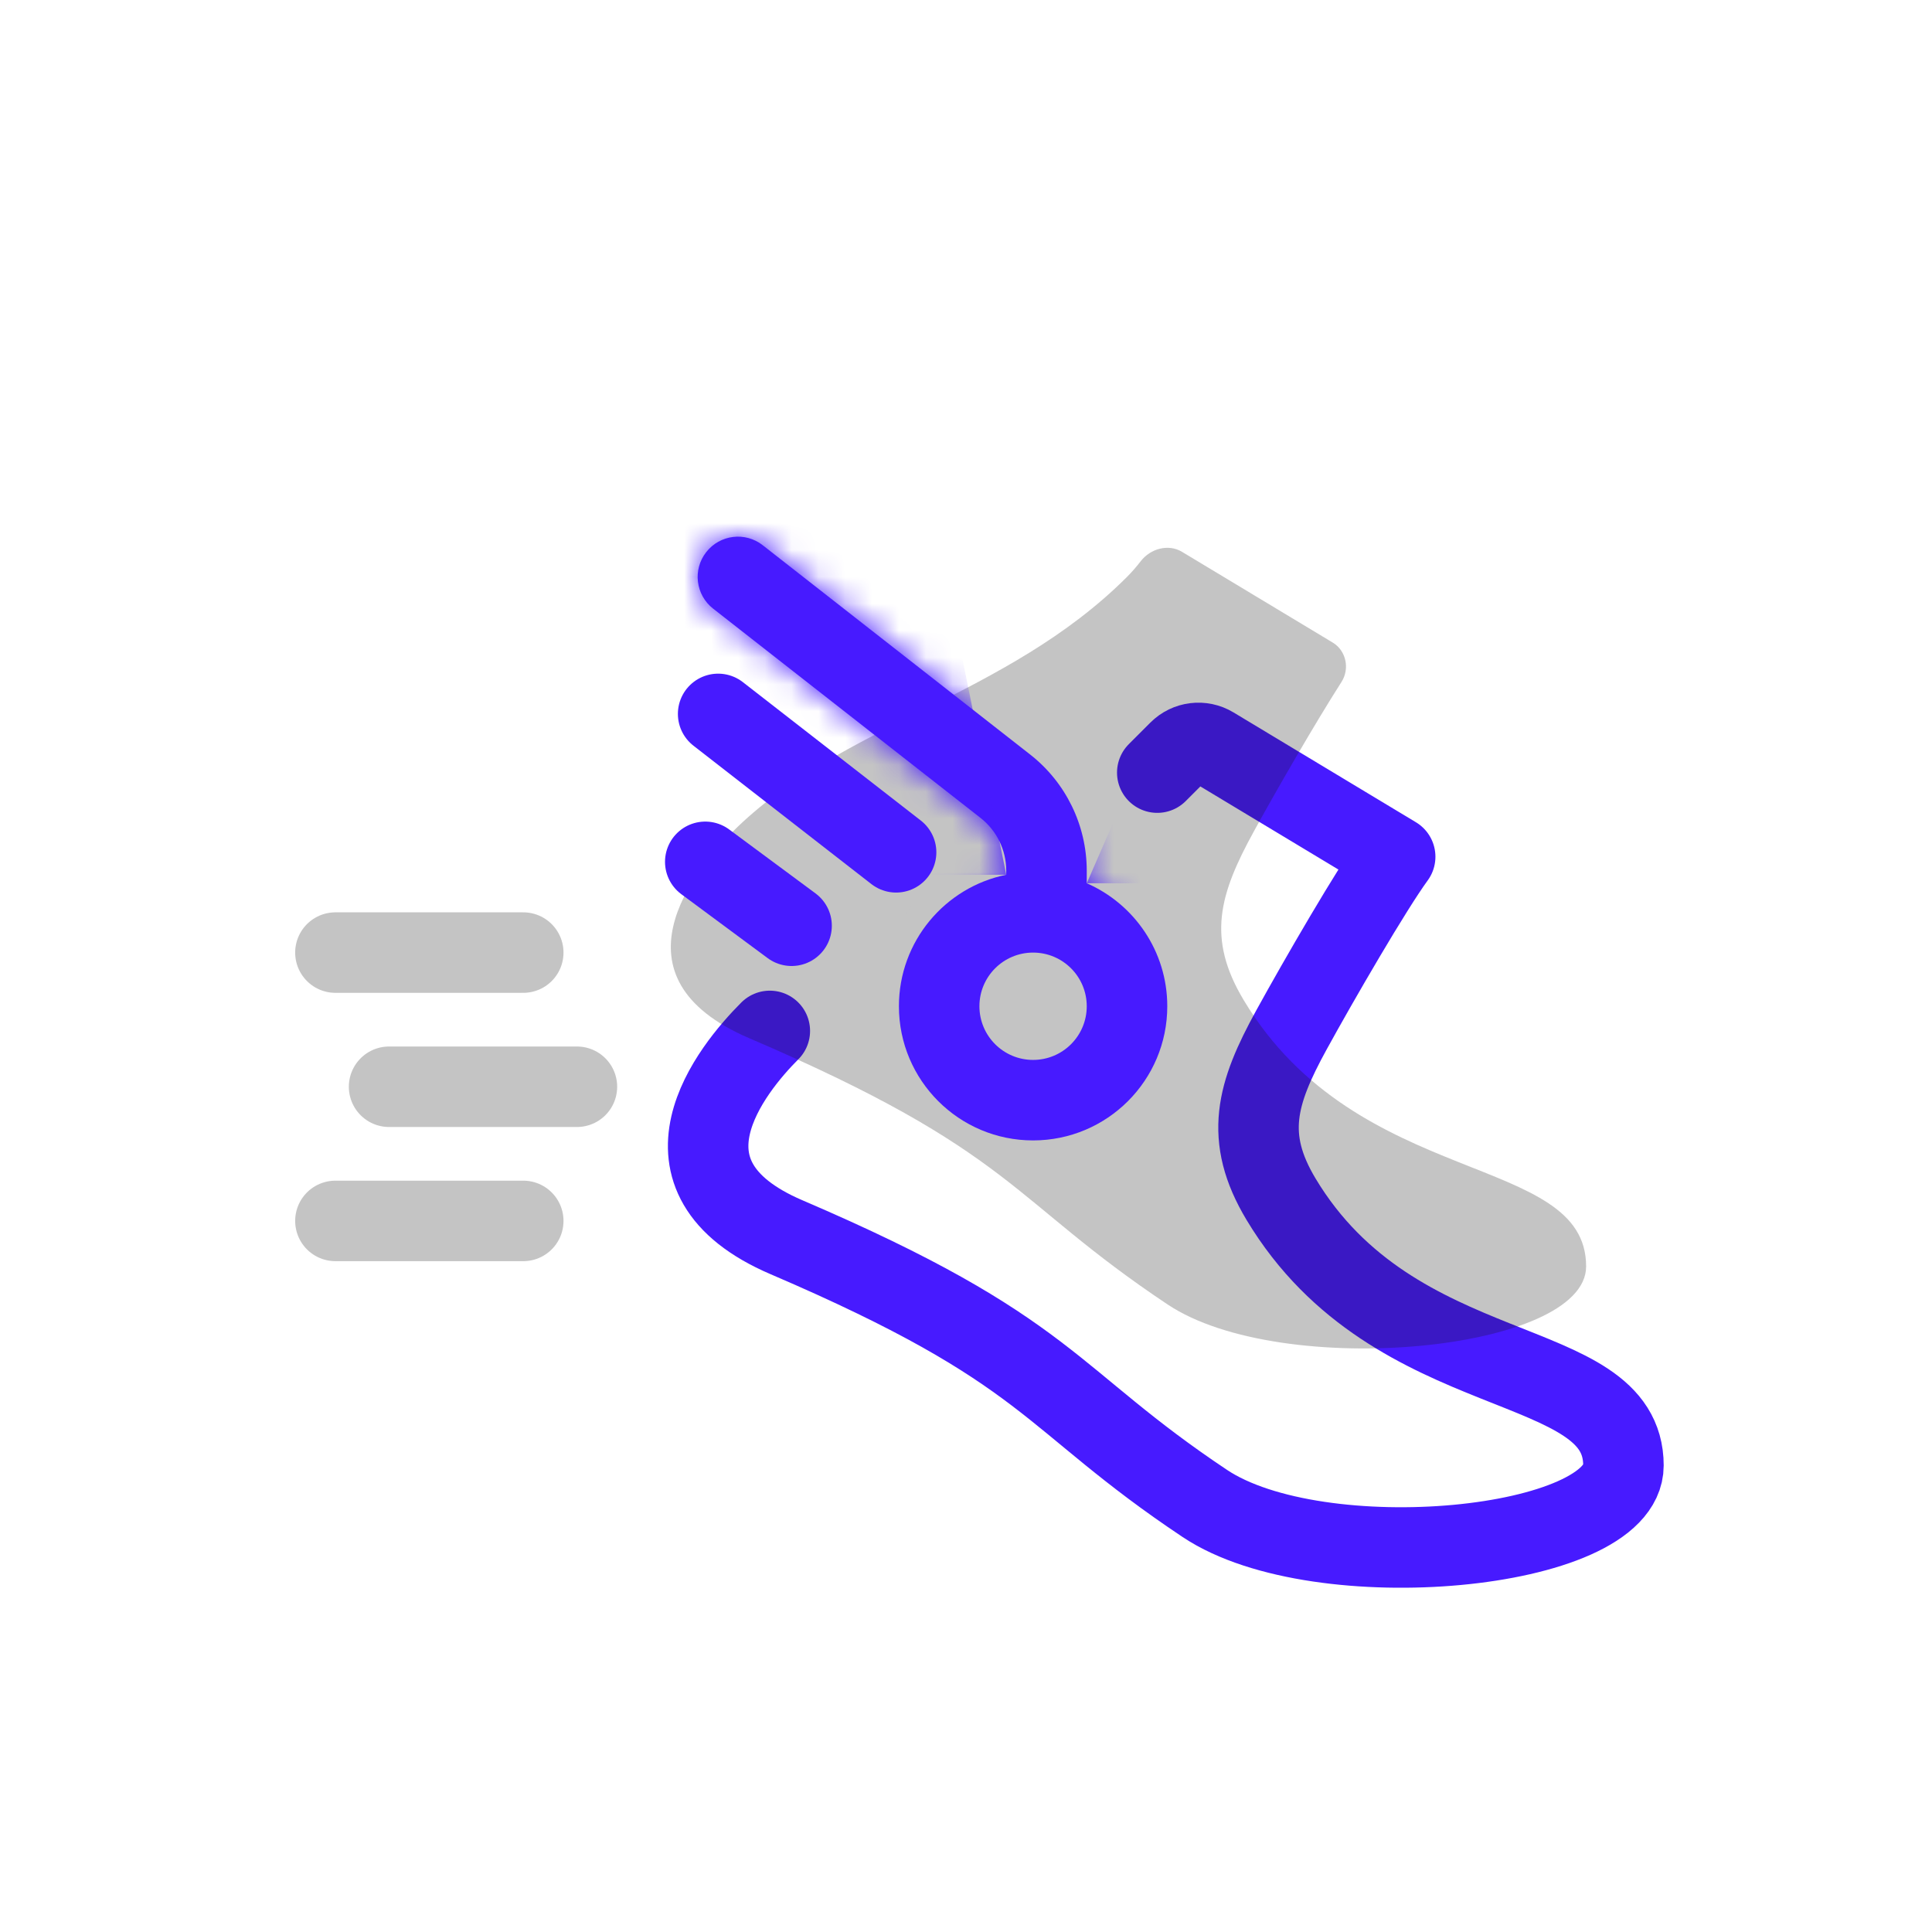
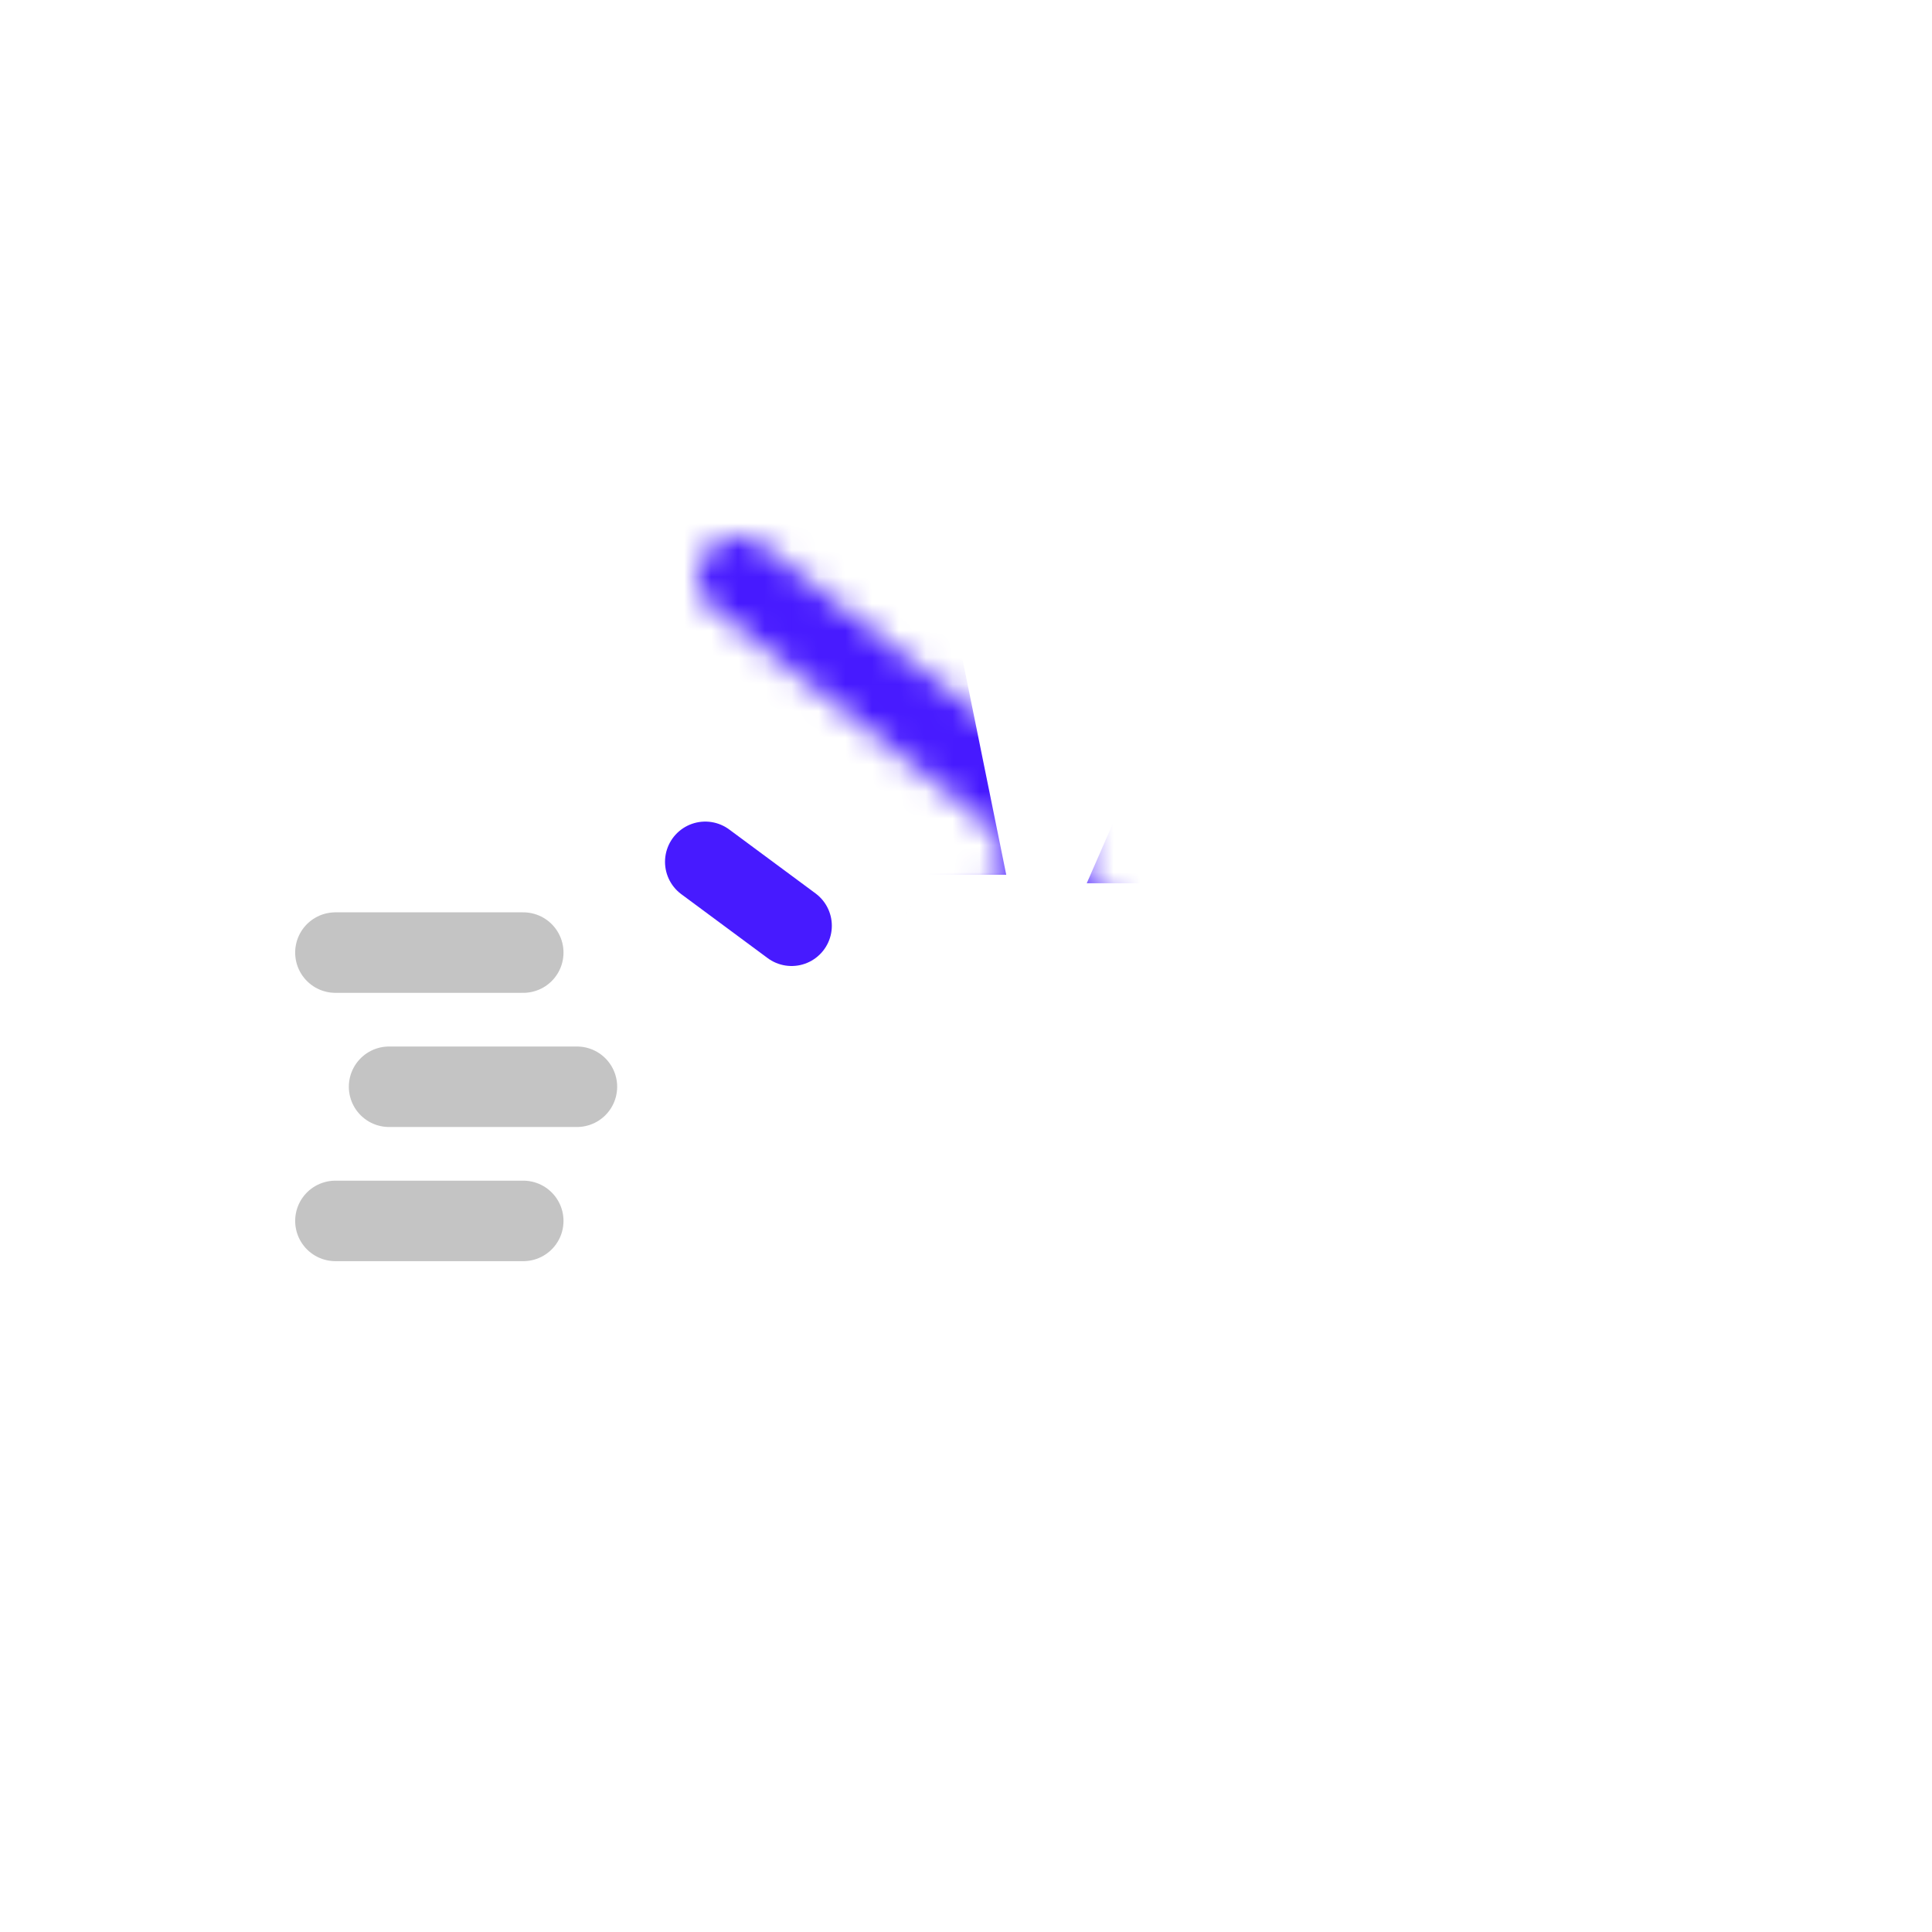
<svg xmlns="http://www.w3.org/2000/svg" width="72" height="72" viewBox="0 0 72 72" fill="none">
-   <path d="M28.689 38.419C27.271 39.837 24.01 43.836 29.308 46.107C39.233 50.36 39.006 52.099 44.904 56.032C49.158 58.867 60.501 57.784 60.501 54.614C60.501 50.36 51.994 51.778 47.74 44.689C46.355 42.381 46.828 40.751 48.124 38.391C49.16 36.504 51.13 33.108 51.994 31.928L45.194 27.834C44.788 27.59 44.268 27.653 43.933 27.988C43.697 28.224 43.413 28.509 43.128 28.793" stroke="#471AFF" stroke-width="3" stroke-linecap="round" stroke-linejoin="round" />
-   <path d="M59.11 47.196C59.11 50.366 47.767 51.45 43.514 48.614C37.615 44.681 37.842 42.942 27.917 38.689C22.619 36.418 25.88 32.419 27.299 31.001C31.3 27 37.5 26 42 21.5C42.192 21.308 42.364 21.105 42.512 20.914C42.875 20.444 43.542 20.259 44.05 20.565L49.666 23.946C50.169 24.249 50.309 24.922 49.992 25.417C49.012 26.948 47.569 29.451 46.733 30.973C45.437 33.333 44.964 34.963 46.349 37.271C50.603 44.36 59.11 42.942 59.11 47.196Z" fill="#161617" fill-opacity="0.25" />
  <mask id="path-3-inside-1_32104_99520" fill="white">
    <path fill-rule="evenodd" clip-rule="evenodd" d="M40.5 32.916C42.266 33.688 43.501 35.45 43.501 37.5C43.501 40.262 41.262 42.5 38.5 42.5C35.739 42.5 33.5 40.262 33.5 37.5C33.5 35.081 35.218 33.064 37.5 32.6V32.45C37.5 31.681 37.147 30.955 36.541 30.481L26.576 22.682C25.923 22.172 25.808 21.228 26.319 20.576C26.829 19.923 27.773 19.808 28.425 20.319L38.39 28.118C39.722 29.16 40.5 30.758 40.5 32.45V32.916ZM38.5 35.5C39.605 35.5 40.5 36.396 40.5 37.5C40.5 38.605 39.605 39.5 38.5 39.5C37.396 39.5 36.5 38.605 36.5 37.5C36.5 36.396 37.396 35.5 38.5 35.5Z" />
  </mask>
-   <path fill-rule="evenodd" clip-rule="evenodd" d="M40.5 32.916C42.266 33.688 43.501 35.45 43.501 37.5C43.501 40.262 41.262 42.5 38.5 42.5C35.739 42.5 33.5 40.262 33.5 37.5C33.5 35.081 35.218 33.064 37.5 32.6V32.45C37.5 31.681 37.147 30.955 36.541 30.481L26.576 22.682C25.923 22.172 25.808 21.228 26.319 20.576C26.829 19.923 27.773 19.808 28.425 20.319L38.39 28.118C39.722 29.16 40.5 30.758 40.5 32.45V32.916ZM38.5 35.5C39.605 35.5 40.5 36.396 40.5 37.5C40.5 38.605 39.605 39.5 38.5 39.5C37.396 39.5 36.5 38.605 36.5 37.5C36.5 36.396 37.396 35.5 38.5 35.5Z" fill="#471AFF" />
  <path d="M40.5 32.916H10.5V52.547L28.489 60.407L40.5 32.916ZM37.5 32.6L43.468 62.001L67.5 57.123V32.6H37.5ZM37.5 32.45L67.5 32.45L67.5 32.449L37.5 32.45ZM36.541 30.481L55.034 6.859L55.03 6.855L36.541 30.481ZM26.576 22.682L8.086 46.307L8.087 46.308L26.576 22.682ZM26.319 20.576L2.694 2.086L2.694 2.086L26.319 20.576ZM28.425 20.319L46.915 -3.306L46.914 -3.306L28.425 20.319ZM38.39 28.118L19.9 51.742L19.901 51.743L38.39 28.118ZM40.5 32.45L70.5 32.45L70.5 32.449L40.5 32.45ZM40.5 32.916L28.489 60.407C19.723 56.577 13.501 47.799 13.501 37.5H43.501H73.501C73.501 23.102 64.81 10.799 52.511 5.426L40.5 32.916ZM43.501 37.5H13.501C13.501 23.693 24.693 12.5 38.5 12.5V42.5V72.5C57.83 72.5 73.501 56.83 73.501 37.5H43.501ZM38.5 42.5V12.5C52.308 12.5 63.5 23.693 63.5 37.5H33.5H3.5C3.5 56.83 19.171 72.5 38.5 72.5V42.5ZM33.5 37.5H63.5C63.5 49.63 54.892 59.682 43.468 62.001L37.5 32.6L31.532 3.2C15.544 6.446 3.5 20.533 3.5 37.5H33.5ZM37.5 32.6H67.5V32.45H37.5H7.5V32.6H37.5ZM37.5 32.45L67.5 32.449C67.5 22.458 62.904 13.02 55.034 6.859L36.541 30.481L18.049 54.103C11.389 48.89 7.5 40.904 7.5 32.45L37.5 32.45ZM36.541 30.481L55.03 6.855L45.064 -0.944L26.576 22.682L8.087 46.308L18.053 54.107L36.541 30.481ZM26.576 22.682L45.065 -0.943C57.461 8.759 59.644 26.67 49.944 39.065L26.319 20.576L2.694 2.086C-8.028 15.786 -5.615 35.584 8.086 46.307L26.576 22.682ZM26.319 20.576L49.944 39.065C40.242 51.461 22.331 53.644 9.936 43.944L28.425 20.319L46.914 -3.306C33.215 -14.028 13.417 -11.615 2.694 2.086L26.319 20.576ZM28.425 20.319L9.936 43.944L19.9 51.742L38.39 28.118L56.88 4.493L46.915 -3.306L28.425 20.319ZM38.39 28.118L19.901 51.743C13.964 47.097 10.501 39.98 10.5 32.45L40.5 32.45L70.5 32.449C70.5 21.536 65.48 11.223 56.879 4.492L38.39 28.118ZM40.5 32.45H10.5V32.916H40.5H70.5V32.45H40.5ZM40.5 37.5H70.5C70.5 19.827 56.174 5.5 38.5 5.5V35.5V65.5C23.037 65.5 10.5 52.964 10.5 37.5H40.5ZM38.5 39.5V69.5C56.174 69.5 70.5 55.173 70.5 37.5H40.5H10.5C10.5 22.037 23.037 9.5 38.5 9.5V39.5ZM36.5 37.5H6.5C6.5 55.173 20.827 69.5 38.5 69.5V39.5V9.5C53.964 9.5 66.5 22.037 66.5 37.5H36.5ZM38.5 35.5V5.5C20.827 5.5 6.5 19.827 6.5 37.5H36.5H66.5C66.5 52.964 53.964 65.5 38.5 65.5V35.5Z" fill="#471AFF" mask="url(#path-3-inside-1_32104_99520)" />
-   <line x1="33.395" y1="31.763" x2="26.763" y2="26.605" stroke="#471AFF" stroke-width="3" stroke-linecap="round" />
  <path d="M29.5 34.5L26.283 32.118" stroke="#471AFF" stroke-width="3" stroke-linecap="round" />
  <line x1="19.5" y1="35.5" x2="12.5" y2="35.5" stroke="#161617" stroke-opacity="0.25" stroke-width="3" stroke-linecap="round" />
  <line x1="19.5" y1="45.5" x2="12.5" y2="45.5" stroke="#161617" stroke-opacity="0.25" stroke-width="3" stroke-linecap="round" />
  <line x1="21.5" y1="40.5" x2="14.5" y2="40.5" stroke="#161617" stroke-opacity="0.25" stroke-width="3" stroke-linecap="round" />
</svg>